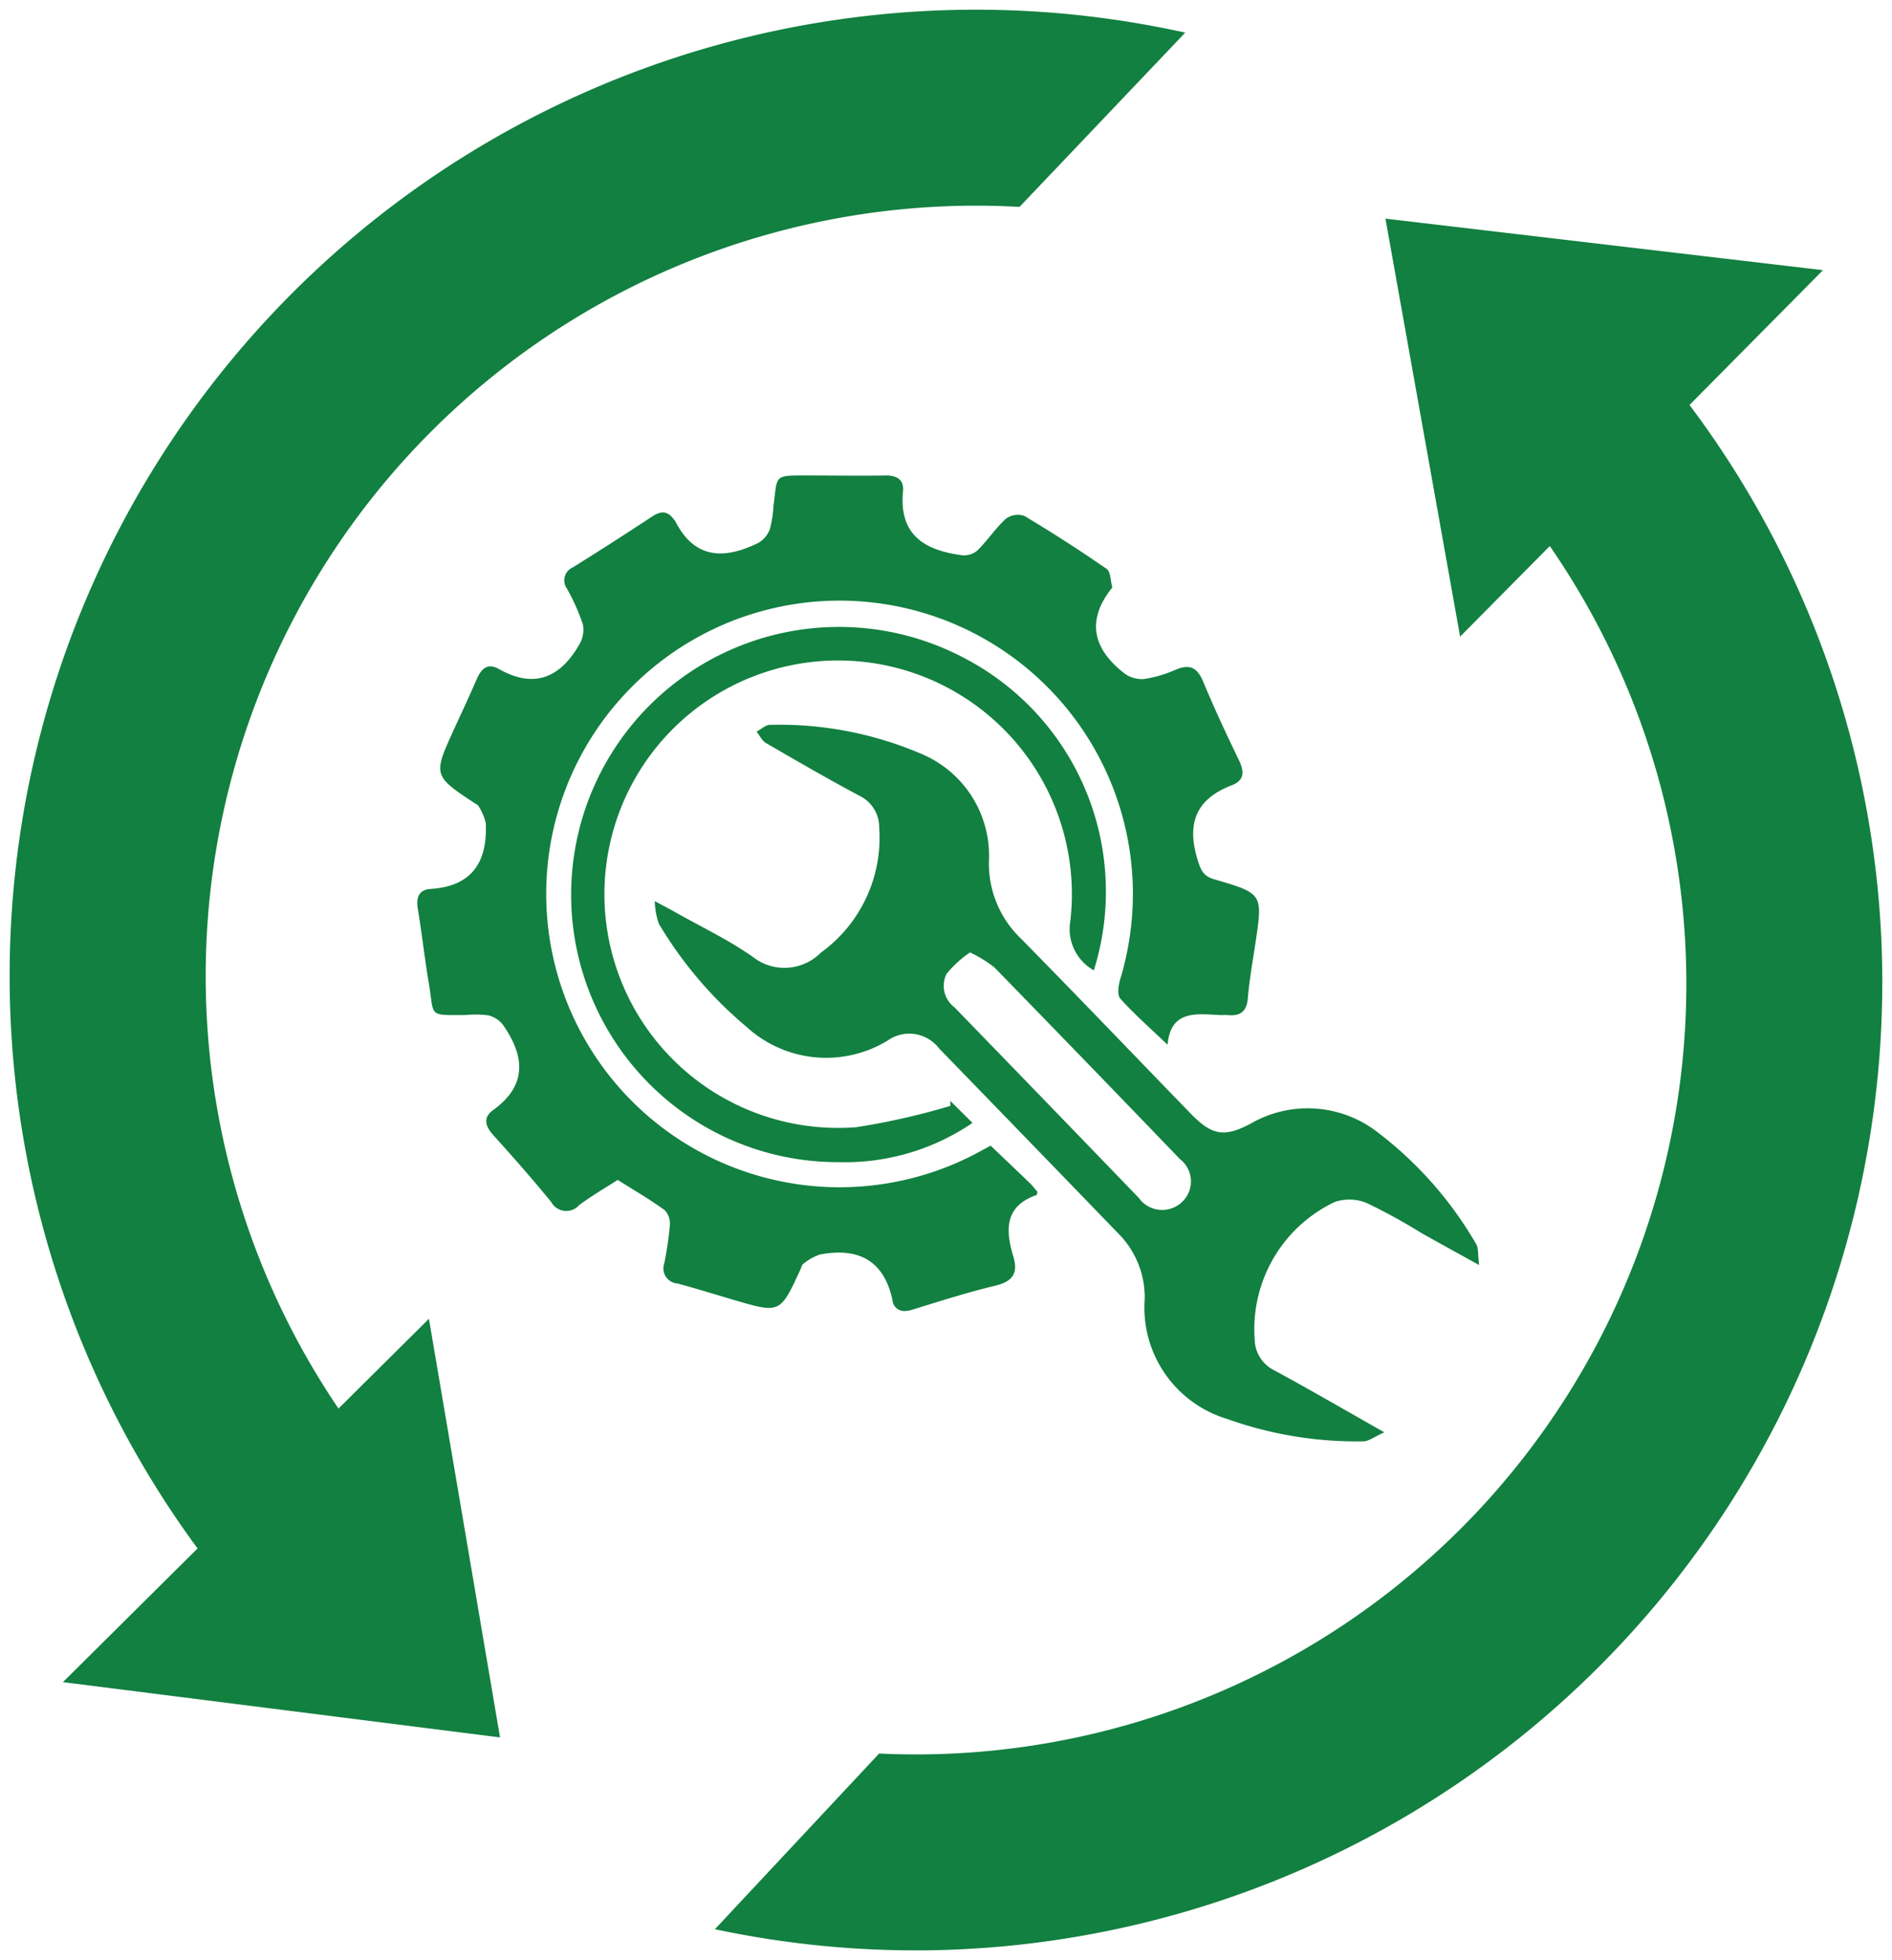
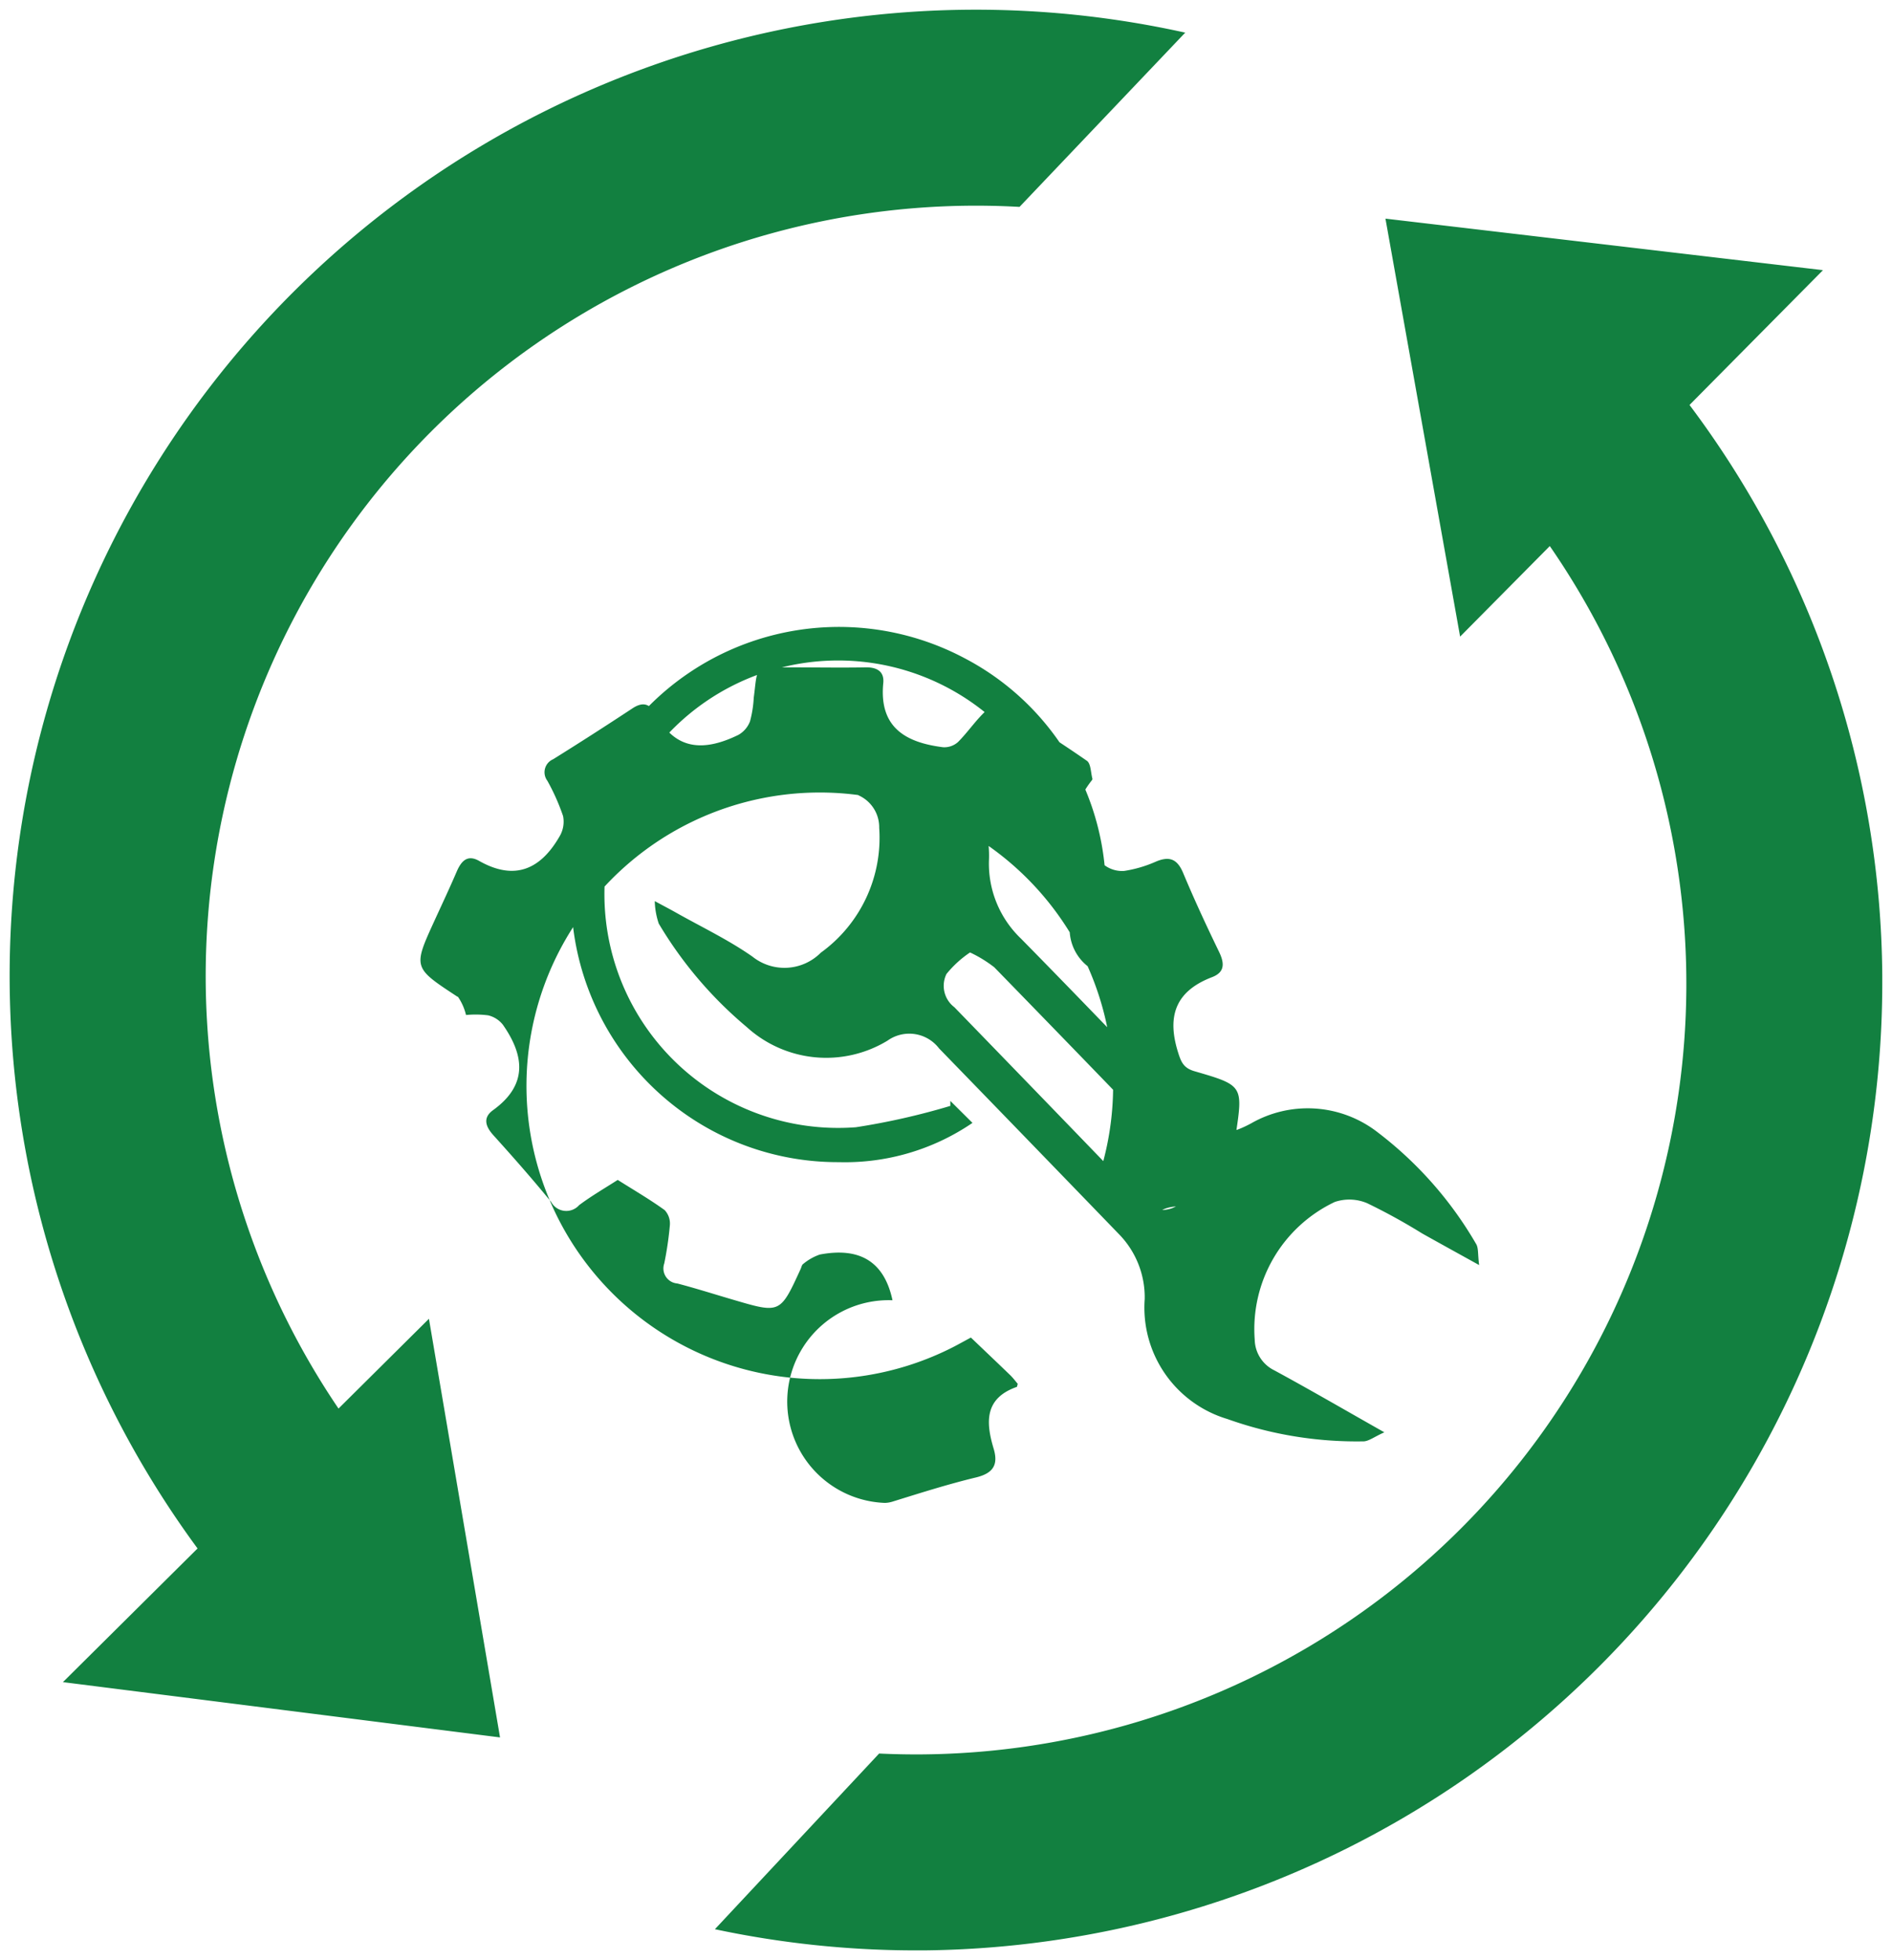
<svg xmlns="http://www.w3.org/2000/svg" width="97.486" height="101" viewBox="0 0 97.486 101">
-   <path id="Serviso_paslaugos" data-name="Serviso paslaugos" d="M3222.336,1054.909l8.461-9.052c.733.034,1.47.05,2.212.044a39.7,39.7,0,0,0,32.345-62.263l-4.621,4.666-3.847-21.538,22.544,2.655-6.877,6.946a49.559,49.559,0,0,1,9.932,29.387c0,.149,0,.3,0,.446v.044A49.878,49.878,0,0,1,3233.1,1056l-.42,0A49.763,49.763,0,0,1,3222.336,1054.909Zm-33.593-12.732,6.936-6.887a49.788,49.788,0,0,1,50.89-78.108l-8.538,8.979q-1.1-.062-2.211-.063a39.7,39.7,0,0,0-32.878,61.983l4.659-4.626,3.663,21.571Zm66.992-12.406a19.837,19.837,0,0,1-7-1.153,5.993,5.993,0,0,1-4.254-6.181,4.654,4.654,0,0,0-1.334-3.351q-4.625-4.787-9.261-9.563a1.93,1.93,0,0,0-2.657-.4,6.083,6.083,0,0,1-7.252-.7,20.8,20.8,0,0,1-4.535-5.333,3.918,3.918,0,0,1-.205-1.156c.543.292.814.433,1.079.583,1.324.748,2.711,1.406,3.951,2.274a2.641,2.641,0,0,0,3.525-.2,7.3,7.3,0,0,0,3.009-6.434,1.8,1.8,0,0,0-1.035-1.661c-1.62-.865-3.211-1.786-4.8-2.709-.205-.12-.324-.388-.482-.587.234-.122.471-.356.7-.35a18.552,18.552,0,0,1,7.78,1.492,5.684,5.684,0,0,1,3.491,5.521,5.342,5.342,0,0,0,1.649,4c2.934,2.983,5.826,6.007,8.738,9.01,1.1,1.135,1.734,1.252,3.111.519a5.868,5.868,0,0,1,6.537.458,19.543,19.543,0,0,1,5.06,5.737c.138.211.088.544.163,1.1-1.146-.635-2.046-1.13-2.941-1.632a30.765,30.765,0,0,0-2.828-1.556,2.356,2.356,0,0,0-1.667-.065,7.251,7.251,0,0,0-4.127,7.1,1.8,1.8,0,0,0,1.014,1.58c1.805.979,3.582,2.012,5.665,3.191-.515.227-.806.467-1.09.467Zm-21.47-24.079a1.383,1.383,0,0,0,.409,1.708q4.755,4.9,9.5,9.824a1.483,1.483,0,0,0,2.252.192,1.452,1.452,0,0,0-.127-2.188q-4.768-4.958-9.569-9.886a6.581,6.581,0,0,0-1.248-.764A5.512,5.512,0,0,0,3234.264,1005.692Zm-2.778,16.81c-.444-2.085-1.785-2.73-3.747-2.357a2.726,2.726,0,0,0-.86.489c-.067.044-.085.165-.125.251-1.054,2.3-1.054,2.3-3.438,1.6-.973-.284-1.939-.593-2.919-.85a.776.776,0,0,1-.673-1.028,17.438,17.438,0,0,0,.29-1.973,1.013,1.013,0,0,0-.269-.78c-.767-.553-1.588-1.031-2.418-1.555-.667.429-1.354.825-1.988,1.3a.884.884,0,0,1-1.437-.158c-.959-1.178-1.966-2.32-2.985-3.449-.415-.46-.541-.906-.014-1.287,1.793-1.293,1.625-2.8.509-4.4a1.363,1.363,0,0,0-.764-.487,5.143,5.143,0,0,0-1.137-.016c-2.005.013-1.621.094-1.914-1.621-.219-1.28-.357-2.573-.57-3.854-.1-.579.059-.982.656-1.021,2.155-.137,2.94-1.408,2.846-3.392a2.814,2.814,0,0,0-.4-.916c-.011-.024-.052-.033-.079-.051-2.252-1.479-2.252-1.479-1.137-3.914.382-.834.774-1.665,1.136-2.509.233-.54.548-.894,1.155-.551,1.841,1.043,3.175.429,4.15-1.272a1.481,1.481,0,0,0,.175-1.04,10.989,10.989,0,0,0-.81-1.819.729.729,0,0,1,.3-1.108q2.056-1.282,4.08-2.618c.455-.3.809-.3,1.128.159.018.026.048.044.061.071,1,1.983,2.539,1.98,4.274,1.134a1.352,1.352,0,0,0,.6-.7,5.8,5.8,0,0,0,.192-1.216c.192-1.446.019-1.56,1.307-1.564h.56c1.3,0,2.6.023,3.9,0h.075c.547.01.886.246.832.806-.226,2.283,1.143,3.065,3.074,3.309a1.054,1.054,0,0,0,.775-.266c.514-.514.923-1.137,1.457-1.624a1.031,1.031,0,0,1,.95-.138q2.161,1.291,4.233,2.726c.211.146.2.611.288.931.006.023-.019.06-.038.085-1.328,1.69-.916,3.134.662,4.366a1.514,1.514,0,0,0,1.015.294,6.4,6.4,0,0,0,1.635-.481c.7-.294,1.1-.13,1.4.586.574,1.372,1.2,2.723,1.85,4.063.282.584.309,1.05-.36,1.306-1.849.708-2.337,1.967-1.765,3.831.167.547.294.852.865,1.018,2.506.727,2.5.744,2.116,3.292-.141.94-.313,1.877-.39,2.823-.057.71-.4.944-1.048.877a1.78,1.78,0,0,0-.22,0c-.053,0-.107,0-.16,0-1.234-.058-2.548-.271-2.709,1.53-.871-.833-1.7-1.561-2.434-2.375-.172-.191-.1-.7,0-1.02a15.114,15.114,0,1,0-7.539,9.057c.3-.157.6-.325.858-.462.7.67,1.366,1.3,2.023,1.935.152.148.28.32.391.451-.031.1-.033.151-.05.157-1.671.587-1.6,1.825-1.191,3.185.249.836-.031,1.266-.91,1.48-1.446.349-2.866.8-4.289,1.242a1.439,1.439,0,0,1-.411.07A.6.6,0,0,1,3231.486,1022.5Zm-11.842-10.508a13.8,13.8,0,0,1,15.541-22.585,13.567,13.567,0,0,1,6.674,16.092,2.445,2.445,0,0,1-1.207-2.573,12.043,12.043,0,1,0-11.053,10.657,36.1,36.1,0,0,0,4.866-1.1c0-.086,0-.172,0-.257l1.141,1.133a11.653,11.653,0,0,1-6.884,2.023A13.694,13.694,0,0,1,3219.644,1011.993Z" transform="translate(-3185.5 -955.5)" fill="#128040" stroke="rgba(0,0,0,0)" stroke-miterlimit="10" stroke-width="1" />
+   <path id="Serviso_paslaugos" data-name="Serviso paslaugos" d="M3222.336,1054.909l8.461-9.052c.733.034,1.47.05,2.212.044a39.7,39.7,0,0,0,32.345-62.263l-4.621,4.666-3.847-21.538,22.544,2.655-6.877,6.946a49.559,49.559,0,0,1,9.932,29.387c0,.149,0,.3,0,.446v.044A49.878,49.878,0,0,1,3233.1,1056l-.42,0A49.763,49.763,0,0,1,3222.336,1054.909Zm-33.593-12.732,6.936-6.887a49.788,49.788,0,0,1,50.89-78.108l-8.538,8.979q-1.1-.062-2.211-.063a39.7,39.7,0,0,0-32.878,61.983l4.659-4.626,3.663,21.571Zm66.992-12.406a19.837,19.837,0,0,1-7-1.153,5.993,5.993,0,0,1-4.254-6.181,4.654,4.654,0,0,0-1.334-3.351q-4.625-4.787-9.261-9.563a1.93,1.93,0,0,0-2.657-.4,6.083,6.083,0,0,1-7.252-.7,20.8,20.8,0,0,1-4.535-5.333,3.918,3.918,0,0,1-.205-1.156c.543.292.814.433,1.079.583,1.324.748,2.711,1.406,3.951,2.274a2.641,2.641,0,0,0,3.525-.2,7.3,7.3,0,0,0,3.009-6.434,1.8,1.8,0,0,0-1.035-1.661c-1.62-.865-3.211-1.786-4.8-2.709-.205-.12-.324-.388-.482-.587.234-.122.471-.356.7-.35a18.552,18.552,0,0,1,7.78,1.492,5.684,5.684,0,0,1,3.491,5.521,5.342,5.342,0,0,0,1.649,4c2.934,2.983,5.826,6.007,8.738,9.01,1.1,1.135,1.734,1.252,3.111.519a5.868,5.868,0,0,1,6.537.458,19.543,19.543,0,0,1,5.06,5.737c.138.211.088.544.163,1.1-1.146-.635-2.046-1.13-2.941-1.632a30.765,30.765,0,0,0-2.828-1.556,2.356,2.356,0,0,0-1.667-.065,7.251,7.251,0,0,0-4.127,7.1,1.8,1.8,0,0,0,1.014,1.58c1.805.979,3.582,2.012,5.665,3.191-.515.227-.806.467-1.09.467Zm-21.47-24.079a1.383,1.383,0,0,0,.409,1.708q4.755,4.9,9.5,9.824a1.483,1.483,0,0,0,2.252.192,1.452,1.452,0,0,0-.127-2.188q-4.768-4.958-9.569-9.886a6.581,6.581,0,0,0-1.248-.764A5.512,5.512,0,0,0,3234.264,1005.692Zm-2.778,16.81c-.444-2.085-1.785-2.73-3.747-2.357a2.726,2.726,0,0,0-.86.489c-.067.044-.085.165-.125.251-1.054,2.3-1.054,2.3-3.438,1.6-.973-.284-1.939-.593-2.919-.85a.776.776,0,0,1-.673-1.028,17.438,17.438,0,0,0,.29-1.973,1.013,1.013,0,0,0-.269-.78c-.767-.553-1.588-1.031-2.418-1.555-.667.429-1.354.825-1.988,1.3a.884.884,0,0,1-1.437-.158c-.959-1.178-1.966-2.32-2.985-3.449-.415-.46-.541-.906-.014-1.287,1.793-1.293,1.625-2.8.509-4.4a1.363,1.363,0,0,0-.764-.487,5.143,5.143,0,0,0-1.137-.016a2.814,2.814,0,0,0-.4-.916c-.011-.024-.052-.033-.079-.051-2.252-1.479-2.252-1.479-1.137-3.914.382-.834.774-1.665,1.136-2.509.233-.54.548-.894,1.155-.551,1.841,1.043,3.175.429,4.15-1.272a1.481,1.481,0,0,0,.175-1.04,10.989,10.989,0,0,0-.81-1.819.729.729,0,0,1,.3-1.108q2.056-1.282,4.08-2.618c.455-.3.809-.3,1.128.159.018.026.048.044.061.071,1,1.983,2.539,1.98,4.274,1.134a1.352,1.352,0,0,0,.6-.7,5.8,5.8,0,0,0,.192-1.216c.192-1.446.019-1.56,1.307-1.564h.56c1.3,0,2.6.023,3.9,0h.075c.547.01.886.246.832.806-.226,2.283,1.143,3.065,3.074,3.309a1.054,1.054,0,0,0,.775-.266c.514-.514.923-1.137,1.457-1.624a1.031,1.031,0,0,1,.95-.138q2.161,1.291,4.233,2.726c.211.146.2.611.288.931.006.023-.019.06-.038.085-1.328,1.69-.916,3.134.662,4.366a1.514,1.514,0,0,0,1.015.294,6.4,6.4,0,0,0,1.635-.481c.7-.294,1.1-.13,1.4.586.574,1.372,1.2,2.723,1.85,4.063.282.584.309,1.05-.36,1.306-1.849.708-2.337,1.967-1.765,3.831.167.547.294.852.865,1.018,2.506.727,2.5.744,2.116,3.292-.141.94-.313,1.877-.39,2.823-.057.71-.4.944-1.048.877a1.78,1.78,0,0,0-.22,0c-.053,0-.107,0-.16,0-1.234-.058-2.548-.271-2.709,1.53-.871-.833-1.7-1.561-2.434-2.375-.172-.191-.1-.7,0-1.02a15.114,15.114,0,1,0-7.539,9.057c.3-.157.6-.325.858-.462.7.67,1.366,1.3,2.023,1.935.152.148.28.32.391.451-.031.1-.033.151-.05.157-1.671.587-1.6,1.825-1.191,3.185.249.836-.031,1.266-.91,1.48-1.446.349-2.866.8-4.289,1.242a1.439,1.439,0,0,1-.411.07A.6.6,0,0,1,3231.486,1022.5Zm-11.842-10.508a13.8,13.8,0,0,1,15.541-22.585,13.567,13.567,0,0,1,6.674,16.092,2.445,2.445,0,0,1-1.207-2.573,12.043,12.043,0,1,0-11.053,10.657,36.1,36.1,0,0,0,4.866-1.1c0-.086,0-.172,0-.257l1.141,1.133a11.653,11.653,0,0,1-6.884,2.023A13.694,13.694,0,0,1,3219.644,1011.993Z" transform="translate(-3185.5 -955.5)" fill="#128040" stroke="rgba(0,0,0,0)" stroke-miterlimit="10" stroke-width="1" />
</svg>